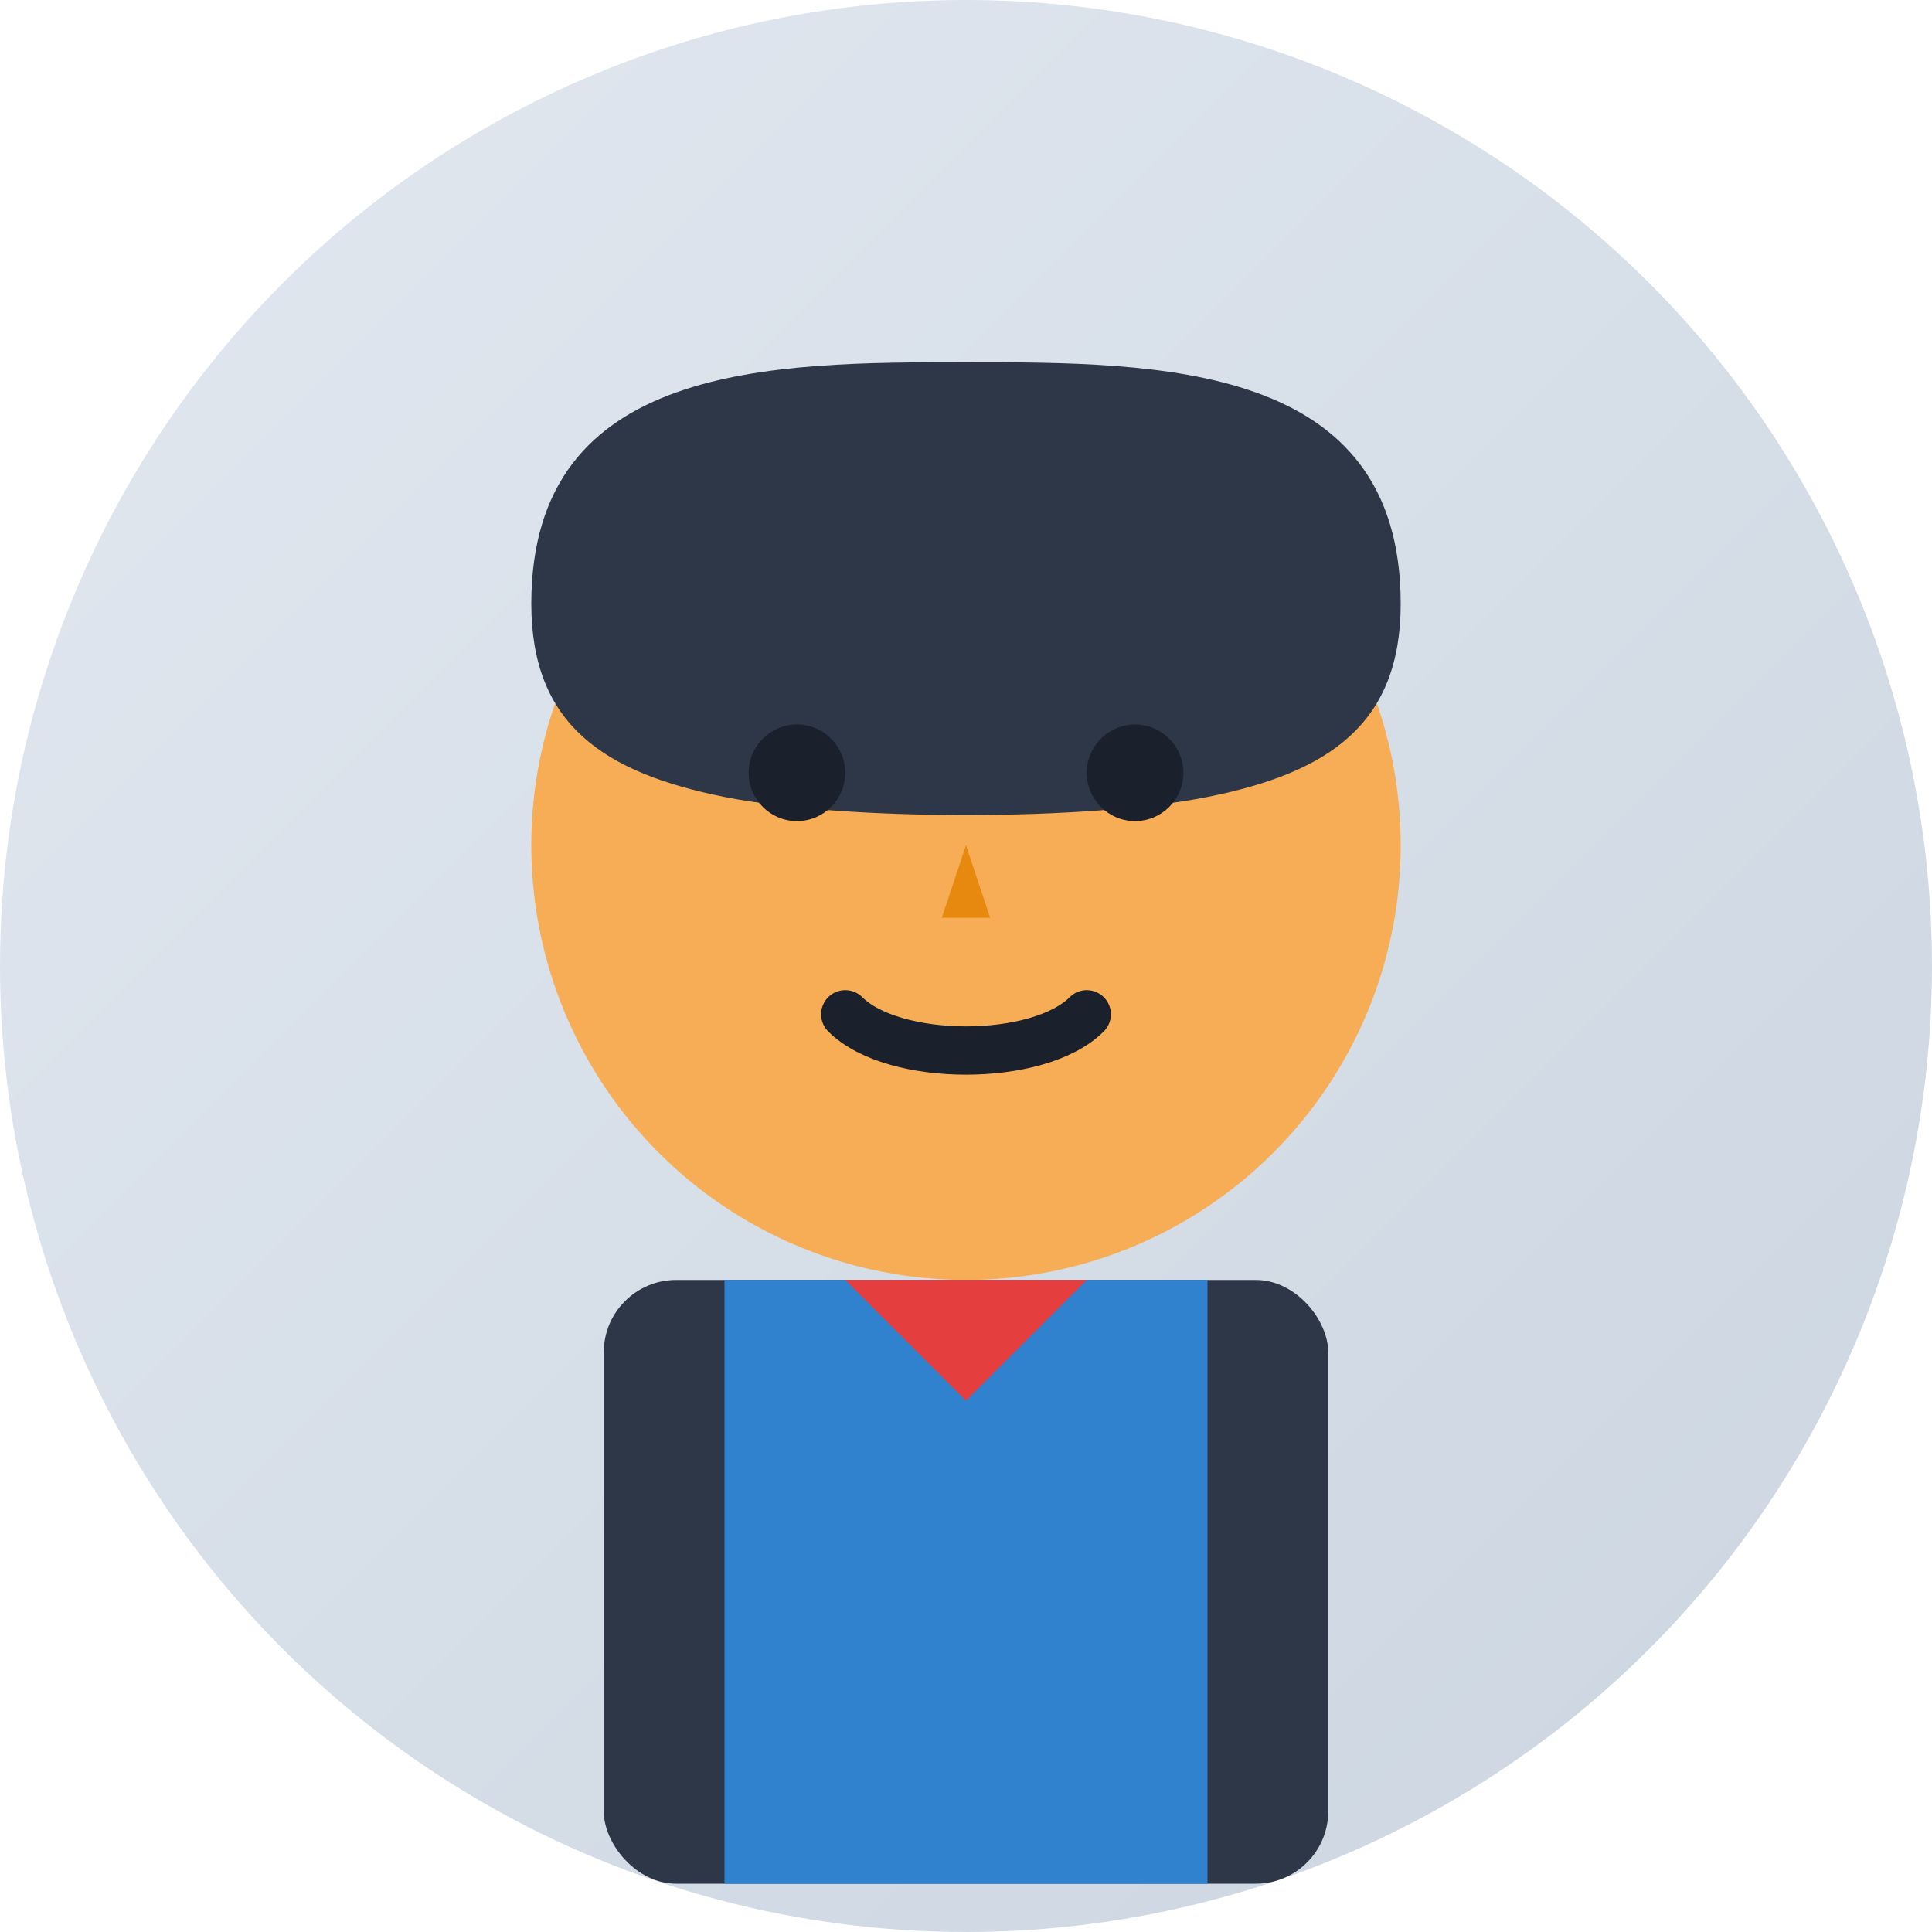
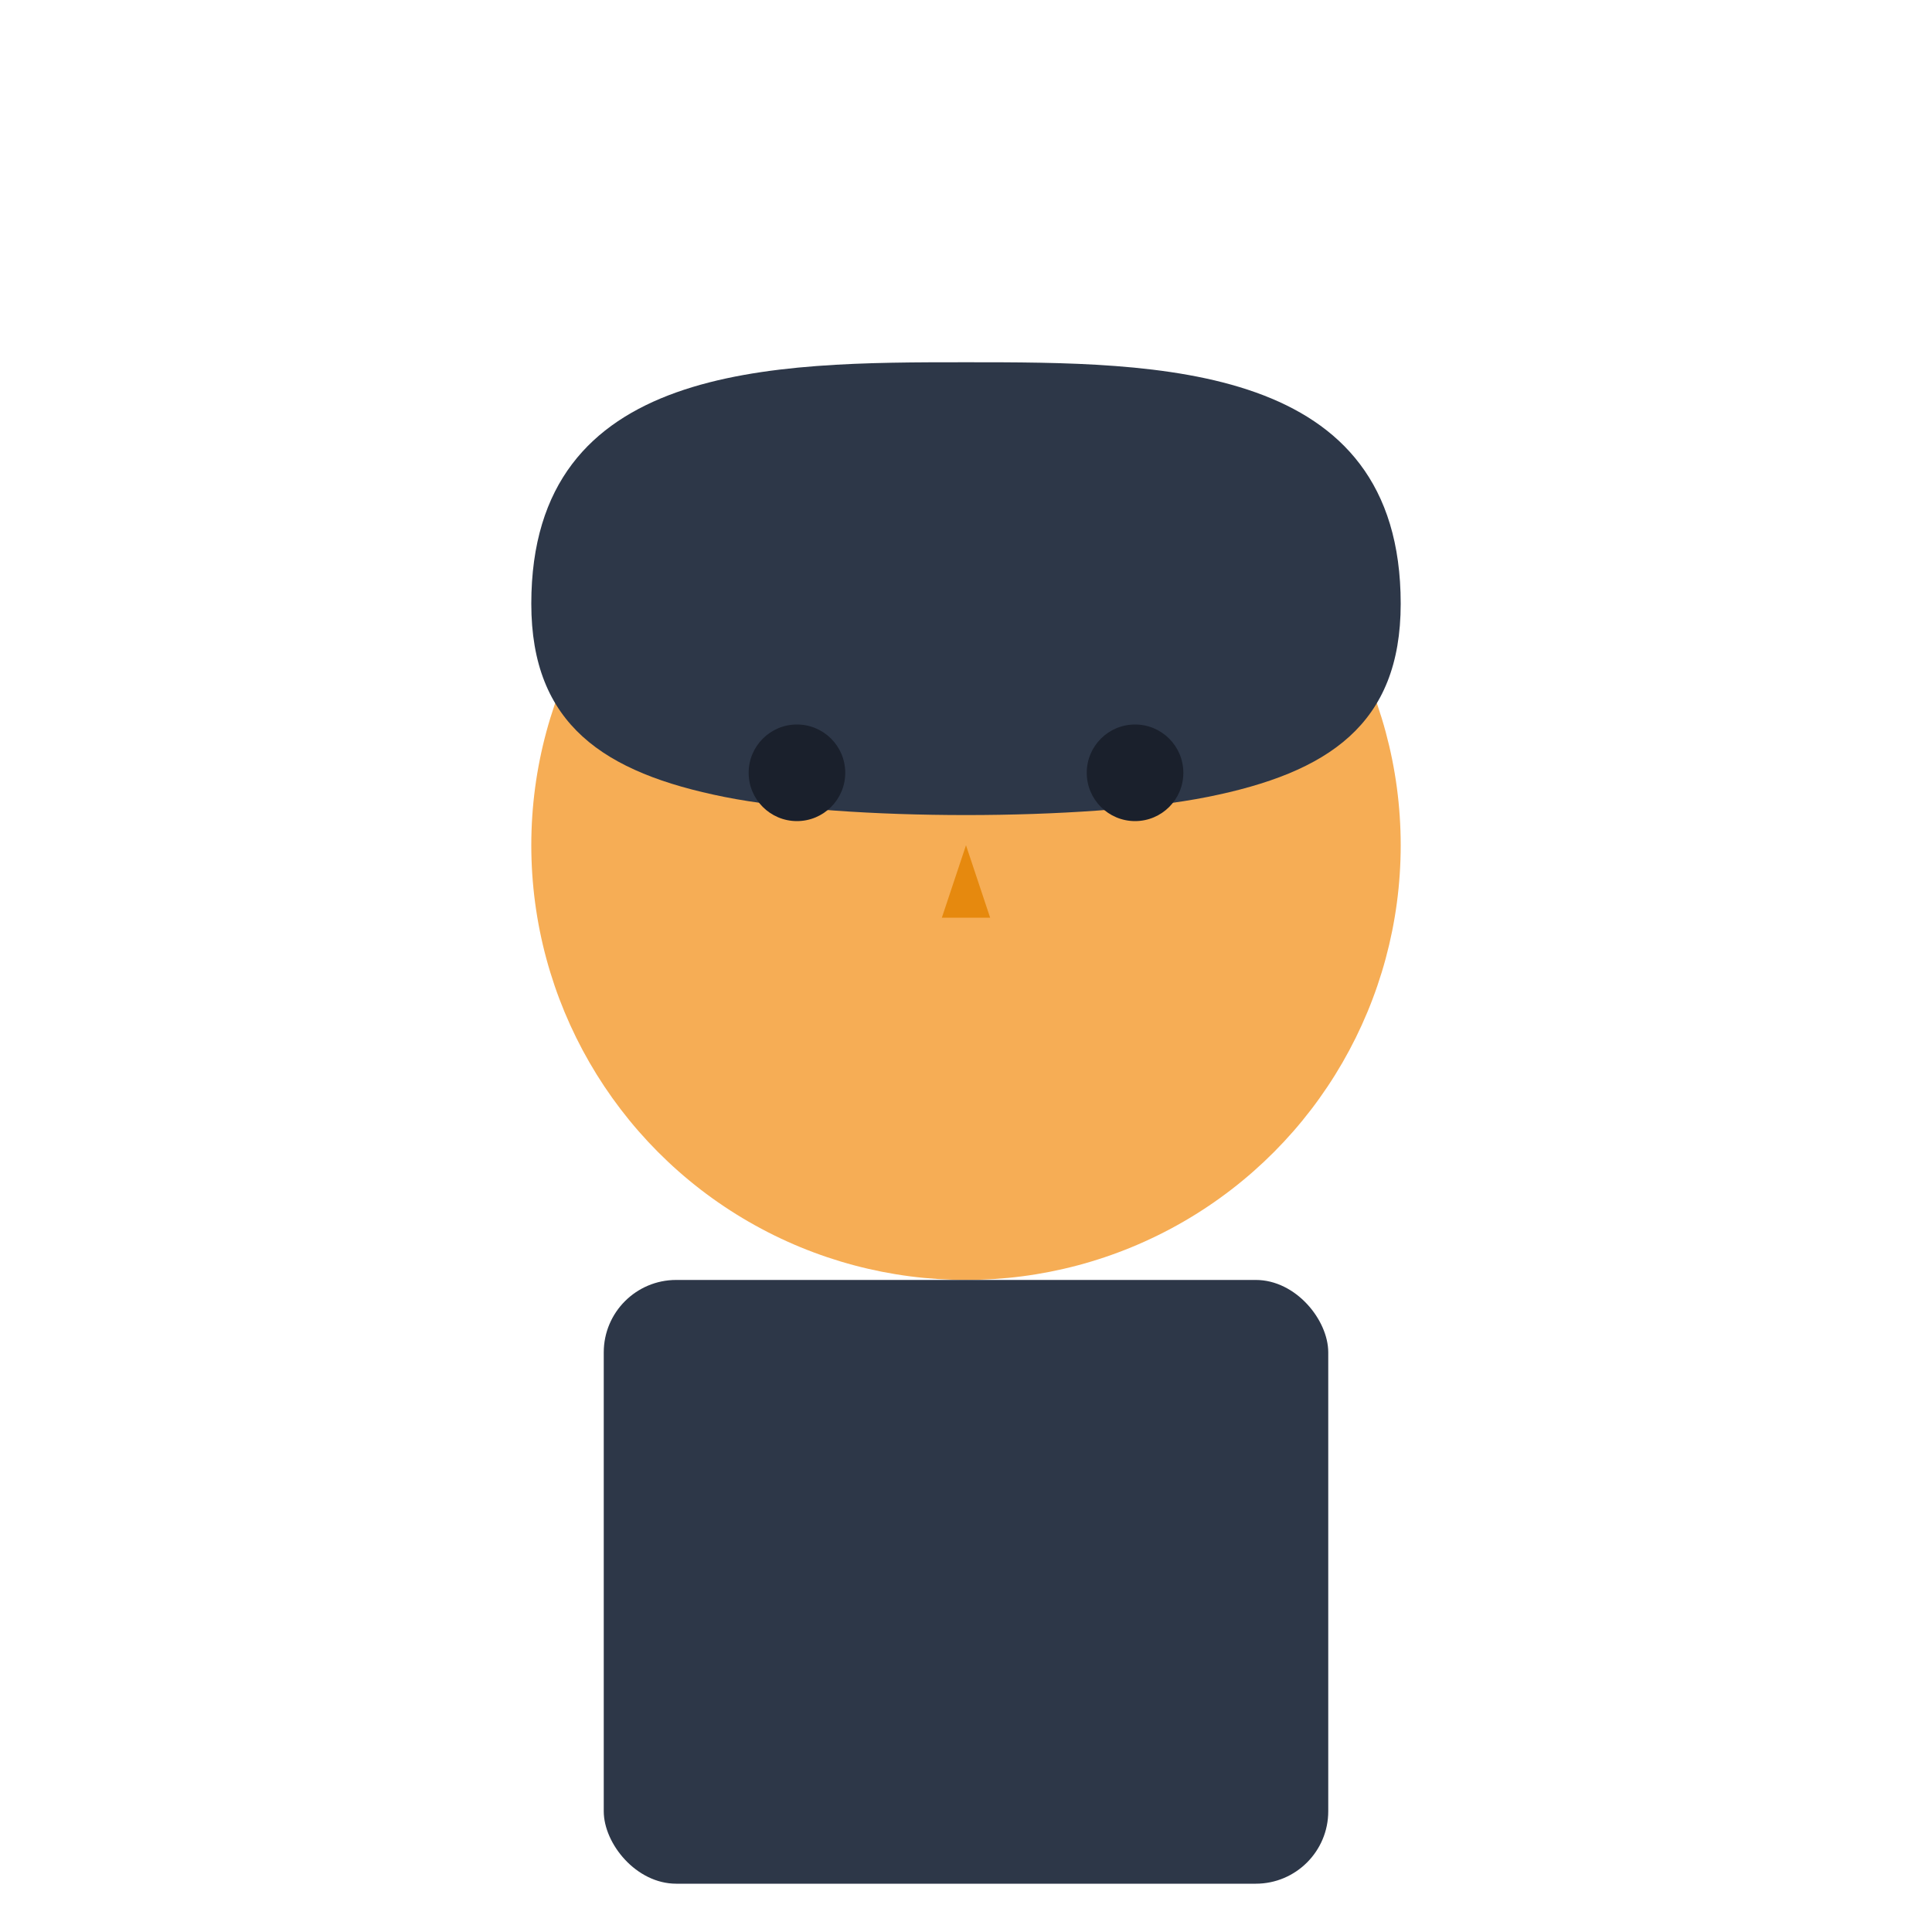
<svg xmlns="http://www.w3.org/2000/svg" width="80" height="80" viewBox="0 0 80 80" fill="none">
-   <circle cx="40" cy="40" r="40" fill="url(#gradient)" />
  <circle cx="40" cy="35" r="18" fill="#f6ad55" />
  <path d="M22 25 C22 15, 32 15, 40 15 C48 15, 58 15, 58 25 C58 30, 55 32, 50 33 C45 34, 35 34, 30 33 C25 32, 22 30, 22 25 Z" fill="#2d3748" />
  <circle cx="33" cy="32" r="2" fill="#1a202c" />
  <circle cx="47" cy="32" r="2" fill="#1a202c" />
  <path d="M40 35 L39 38 L41 38 Z" fill="#e6890e" />
-   <path d="M35 42 C37 44, 43 44, 45 42" stroke="#1a202c" stroke-width="2" fill="none" stroke-linecap="round" />
  <rect x="25" y="53" width="30" height="25" rx="3" fill="#2d3748" />
-   <rect x="30" y="53" width="20" height="25" fill="#3182ce" />
-   <path d="M35 53 L40 58 L45 53" fill="#e53e3e" />
  <defs>
    <linearGradient id="gradient" x1="0%" y1="0%" x2="100%" y2="100%">
      <stop offset="0%" style="stop-color:#e2e8f0;stop-opacity:1" />
      <stop offset="100%" style="stop-color:#cbd5e0;stop-opacity:1" />
    </linearGradient>
  </defs>
</svg>